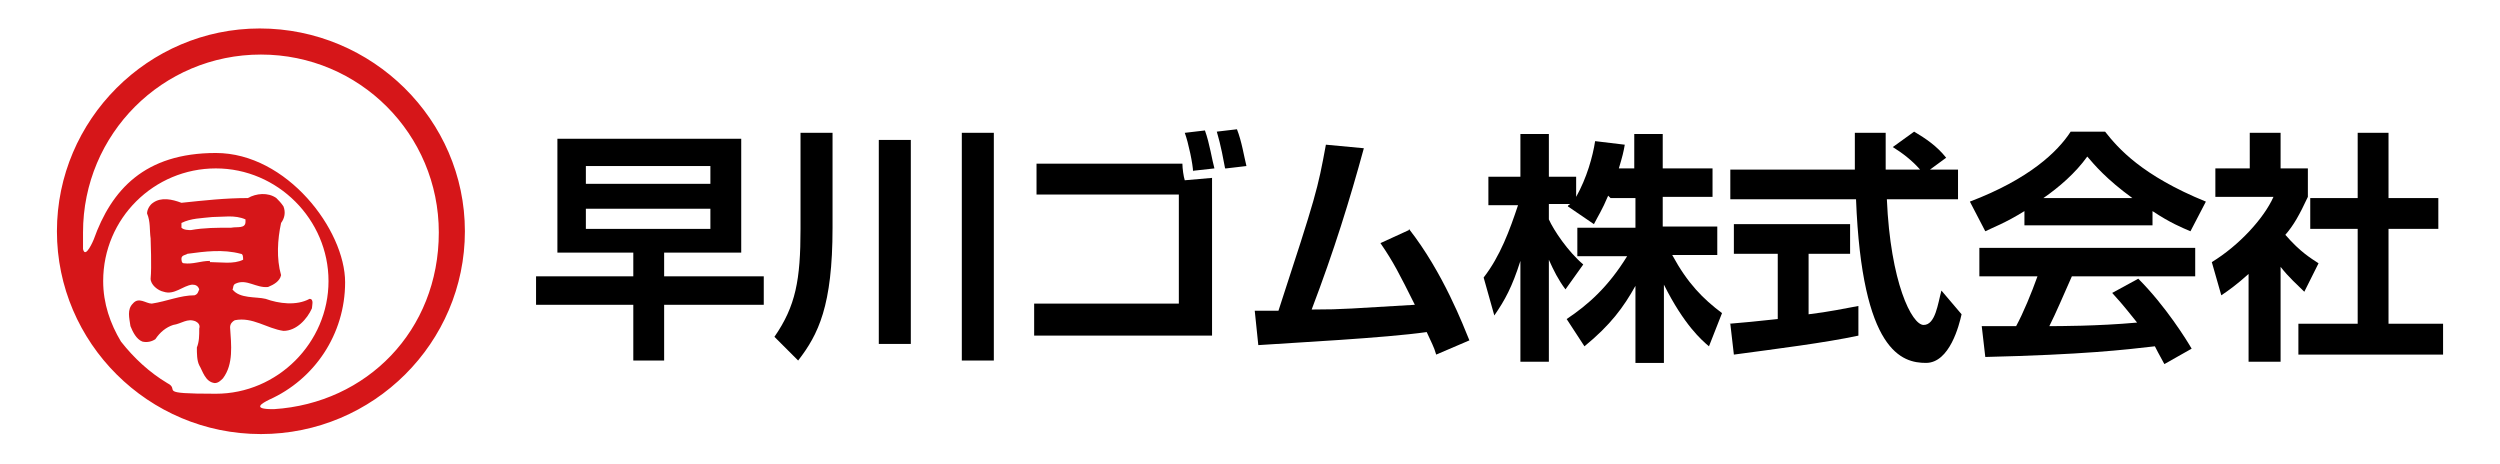
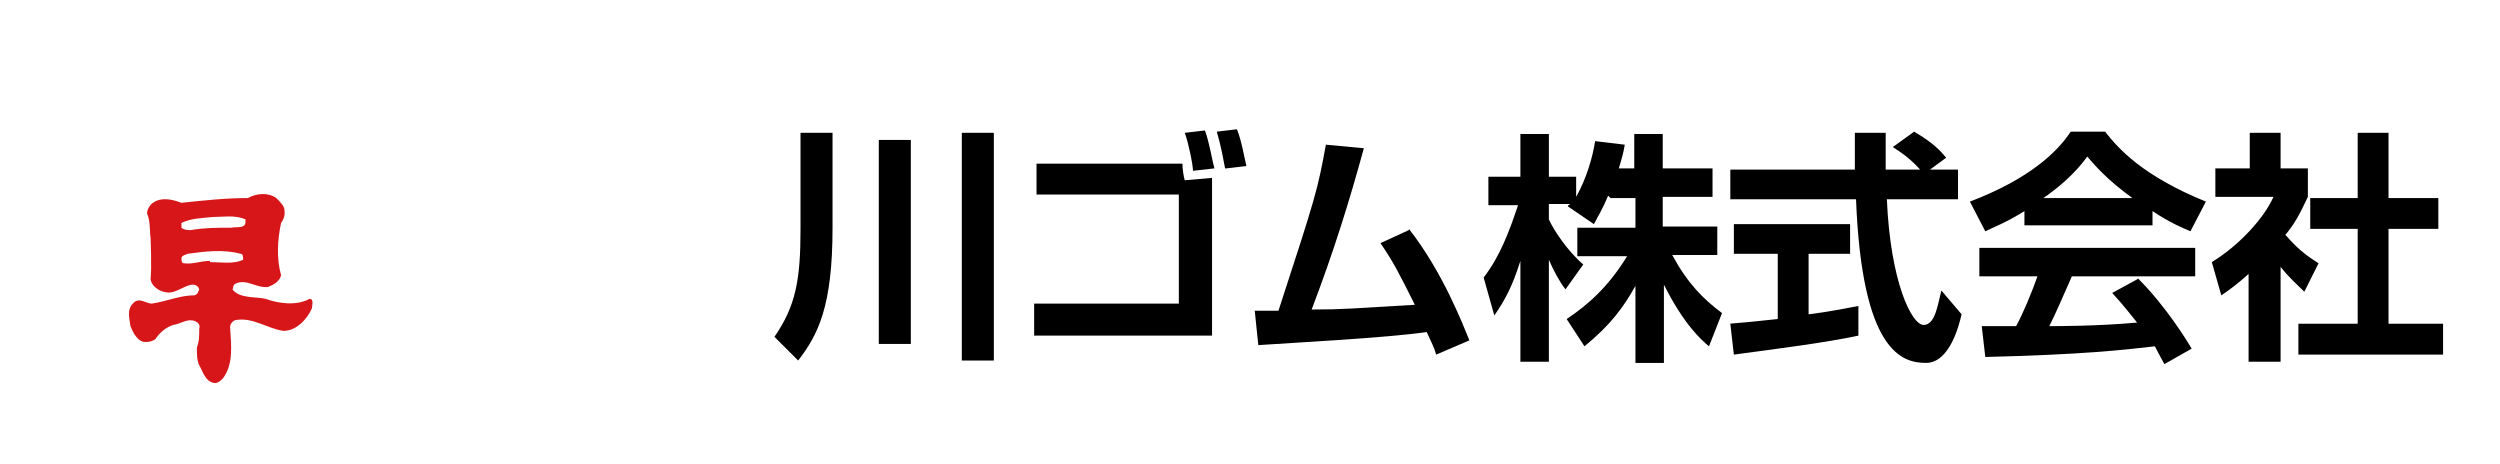
<svg xmlns="http://www.w3.org/2000/svg" id="_レイヤー_1" data-name="レイヤー 1" version="1.1" viewBox="0 0 210.8 39.1">
  <defs>
    <style>
      .cls-1 {
        fill: #000;
      }

      .cls-1, .cls-2 {
        stroke-width: 0px;
      }

      .cls-2 {
        fill: #d61619;
      }
    </style>
  </defs>
  <g>
-     <path class="cls-2" d="M21.9,2.4C12.5,2.4,4.8,10.1,4.8,19.5s7.7,17.1,17.2,17.1,17.2-7.7,17.2-17.1S31.4,2.4,21.9,2.4ZM14.1,32.3c-1.5-.9-2.8-2.1-3.9-3.5-.9-1.5-1.5-3.2-1.5-5.1,0-5.3,4.3-9.5,9.5-9.5s9.5,4.3,9.5,9.5-4.3,9.5-9.5,9.5-2.9-.3-4.1-.9ZM23,34.5c-1.8,0-.9-.5-.3-.8,3.8-1.7,6.4-5.5,6.4-9.9s-4.9-10.9-10.9-10.9-8.8,3.1-10.3,7.3c0,0-.7,1.7-.9.8,0-.5,0-.9,0-1.4,0-8.3,6.7-15,15-15s15,6.7,15,15-6.1,14.4-13.9,14.9Z" />
    <g>
-       <path class="cls-1" d="M53.3,21.3h-6.3v-9.6h15.5v9.6h-6.5v2h8.4v2.4h-8.4v4.7h-2.6v-4.7h-8.2v-2.4h8.2v-2ZM49.4,14v1.5h10.5v-1.5h-10.5ZM49.4,17.6v1.7h10.5v-1.7h-10.5Z" />
      <path class="cls-1" d="M67.5,11.2h2.7v8c0,6.6-1.2,9-2.9,11.2l-2-2c1.8-2.6,2.2-4.8,2.2-9.1v-8.1ZM74.1,11.8h2.7v17.2h-2.7V11.8ZM81.1,11.2h2.7v19.2h-2.7V11.2Z" />
      <path class="cls-1" d="M99.7,13.8c0,.4.1,1.1.2,1.4l2.3-.2v13.3h-15v-2.7h12.2v-9.2h-12v-2.6h12.5ZM100.6,14.5c0-.6-.4-2.5-.7-3.3l1.7-.2c.4,1.1.6,2.5.8,3.2l-1.8.2ZM103.3,14.2c-.4-2.2-.6-2.7-.7-3.1l1.7-.2c.4,1,.6,2.3.8,3.1l-1.7.2Z" />
      <path class="cls-1" d="M118.8,19.3c2.9,3.7,4.6,8.2,5.1,9.4l-2.8,1.2c-.2-.7-.4-1-.8-1.9-3.5.5-11.3.9-14.2,1.1l-.3-2.9c.3,0,1.6,0,2,0,3.2-9.8,3.3-10.2,4-14l3.2.3c-1.2,4.4-2.5,8.6-4.4,13.6,2.8,0,3.4-.1,8.7-.4-1.3-2.6-1.8-3.6-2.9-5.2l2.4-1.1Z" />
      <path class="cls-1" d="M135.6,16.5c-.5,1.2-.9,1.8-1.2,2.4l-2.2-1.5c0-.1.1-.1.2-.2h-1.8v1.3c.4.9,1.6,2.7,2.9,3.8l-1.5,2.1c-.6-.8-1-1.6-1.4-2.5v8.6h-2.4v-8.5c-.7,2.2-1.3,3.3-2.2,4.6l-.9-3.2c1.4-1.8,2.2-4,2.9-6.1h-2.5v-2.4h2.7v-3.6h2.4v3.6h2.3v1.7c.9-1.6,1.4-3.4,1.6-4.7l2.5.3c-.1.6-.2,1-.5,2h1.3v-2.9h2.4v2.9h4.2v2.4h-4.2v2.5h4.6v2.4h-3.8c1.3,2.4,2.6,3.7,4.2,4.9l-1.1,2.8c-.6-.5-2.1-1.8-3.8-5.2v6.6h-2.4v-6.5c-1,1.8-2.1,3.3-4.3,5.1l-1.5-2.3c1.8-1.2,3.5-2.7,5.1-5.3h-4.2v-2.4h4.9v-2.5h-2.1Z" />
      <path class="cls-1" d="M145.8,27.3c1.2-.1,2.3-.2,4.1-.4v-5.5h-3.7v-2.5h9.8v2.5h-3.5v5.1c1.7-.2,3.1-.5,4.2-.7v2.5c-2.8.6-6.8,1.1-10.5,1.6l-.3-2.6ZM162.7,14.3h2.4v2.5h-6c.3,7,2.1,10.6,3.1,10.6s1.2-1.8,1.5-2.9l1.7,2c-.2.9-1,4.1-3,4.1s-5.4-.9-5.9-13.8h-10.6v-2.5h10.5c0-.6,0-2.6,0-3.1h2.6c0,.3,0,1.8,0,3.1h2.9c-.7-.8-1.5-1.4-2.3-1.9l1.8-1.3c1,.6,1.9,1.2,2.7,2.2l-1.5,1.1Z" />
      <path class="cls-1" d="M170.7,17.8c-1.6,1-2.7,1.4-3.3,1.7l-1.3-2.5c5-1.9,7.4-4.2,8.5-5.9h2.9c1.1,1.4,3.1,3.7,8.5,5.9l-1.3,2.5c-.7-.3-1.7-.7-3.2-1.7v1.2h-10.8v-1.1ZM182.5,30.7c-.2-.4-.4-.7-.8-1.5-2.6.3-6,.7-14.3.9l-.3-2.6c.3,0,2.5,0,2.9,0,.6-1.1,1.3-2.8,1.8-4.2h-4.9v-2.4h18.2v2.4h-10.4c-.8,1.8-1.3,3-1.9,4.2.7,0,4.1,0,7.4-.3-.5-.6-1-1.3-2.1-2.5l2.2-1.2c2.3,2.3,4.1,5.2,4.5,5.9l-2.3,1.3ZM179.8,16.7c-2.2-1.6-3.2-2.8-3.8-3.5-1,1.4-2.4,2.6-3.7,3.5h7.5Z" />
      <path class="cls-1" d="M192.2,30.5h-2.6v-7.4c-1,.9-1.7,1.4-2.3,1.8l-.8-2.8c2.3-1.4,4.4-3.7,5.2-5.5h-4.9v-2.4h2.9v-3h2.6v3h2.3v2.4c-.7,1.5-1.2,2.4-1.9,3.2,1.3,1.5,2.2,2,2.8,2.4l-1.2,2.4c-.6-.6-1.3-1.2-2-2.1v8ZM198.8,11.2h2.6v5.5h4.2v2.6h-4.2v8h4.6v2.6h-12.2v-2.6h5v-8h-4v-2.6h4v-5.5Z" />
    </g>
  </g>
  <path class="cls-2" d="M26.1,25.2c-1.1.6-2.6.4-3.7,0-.8-.2-2.2,0-2.8-.8.1-.1,0-.4.3-.5.9-.4,1.7.4,2.7.3.5-.2,1-.5,1.1-1-.4-1.4-.3-3,0-4.4.3-.4.4-.9.2-1.4-.2-.3-.4-.5-.6-.7-.7-.5-1.7-.4-2.4,0-1.9,0-3.7.2-5.6.4-.8-.3-1.7-.5-2.4,0-.3.2-.5.6-.5.9.3.7.2,1.4.3,2.1,0,.2.1,2.4,0,3.4,0,.5.6,1,1.1,1.1.9.3,1.6-.5,2.4-.6.3,0,.5.1.6.4-.1.2-.1.4-.4.5-1.2,0-2.3.5-3.6.7-.5,0-1.1-.6-1.6,0-.5.5-.3,1.2-.2,1.9.2.5.5,1.1,1,1.3.4.1.8,0,1.1-.2.4-.6.9-1,1.5-1.2.7-.1,1.2-.6,1.9-.3.2.1.4.3.3.6,0,.6,0,1.1-.2,1.6,0,.5,0,1.1.2,1.5.3.5.5,1.4,1.3,1.5.3,0,.5-.2.7-.4.9-1.2.7-2.8.6-4.3,0-.3.2-.5.4-.6,1.5-.3,2.7.7,4.1.9,1.1,0,2-1,2.4-1.9,0-.2.2-.8-.2-.8ZM15.3,18.8c.8-.4,1.7-.4,2.6-.5.9,0,1.9-.2,2.8.2v.2c0,.6-.7.4-1.2.5-1.2,0-2.3,0-3.4.2-.2,0-.6,0-.8-.2v-.4ZM17.7,22c-.8,0-1.4.3-2.2.2-.2,0-.2-.3-.2-.4,0-.3.4-.3.5-.4,1.5-.2,3-.4,4.5,0,.2,0,.2.3.2.5-.8.4-1.9.2-2.8.2Z" />
</svg>